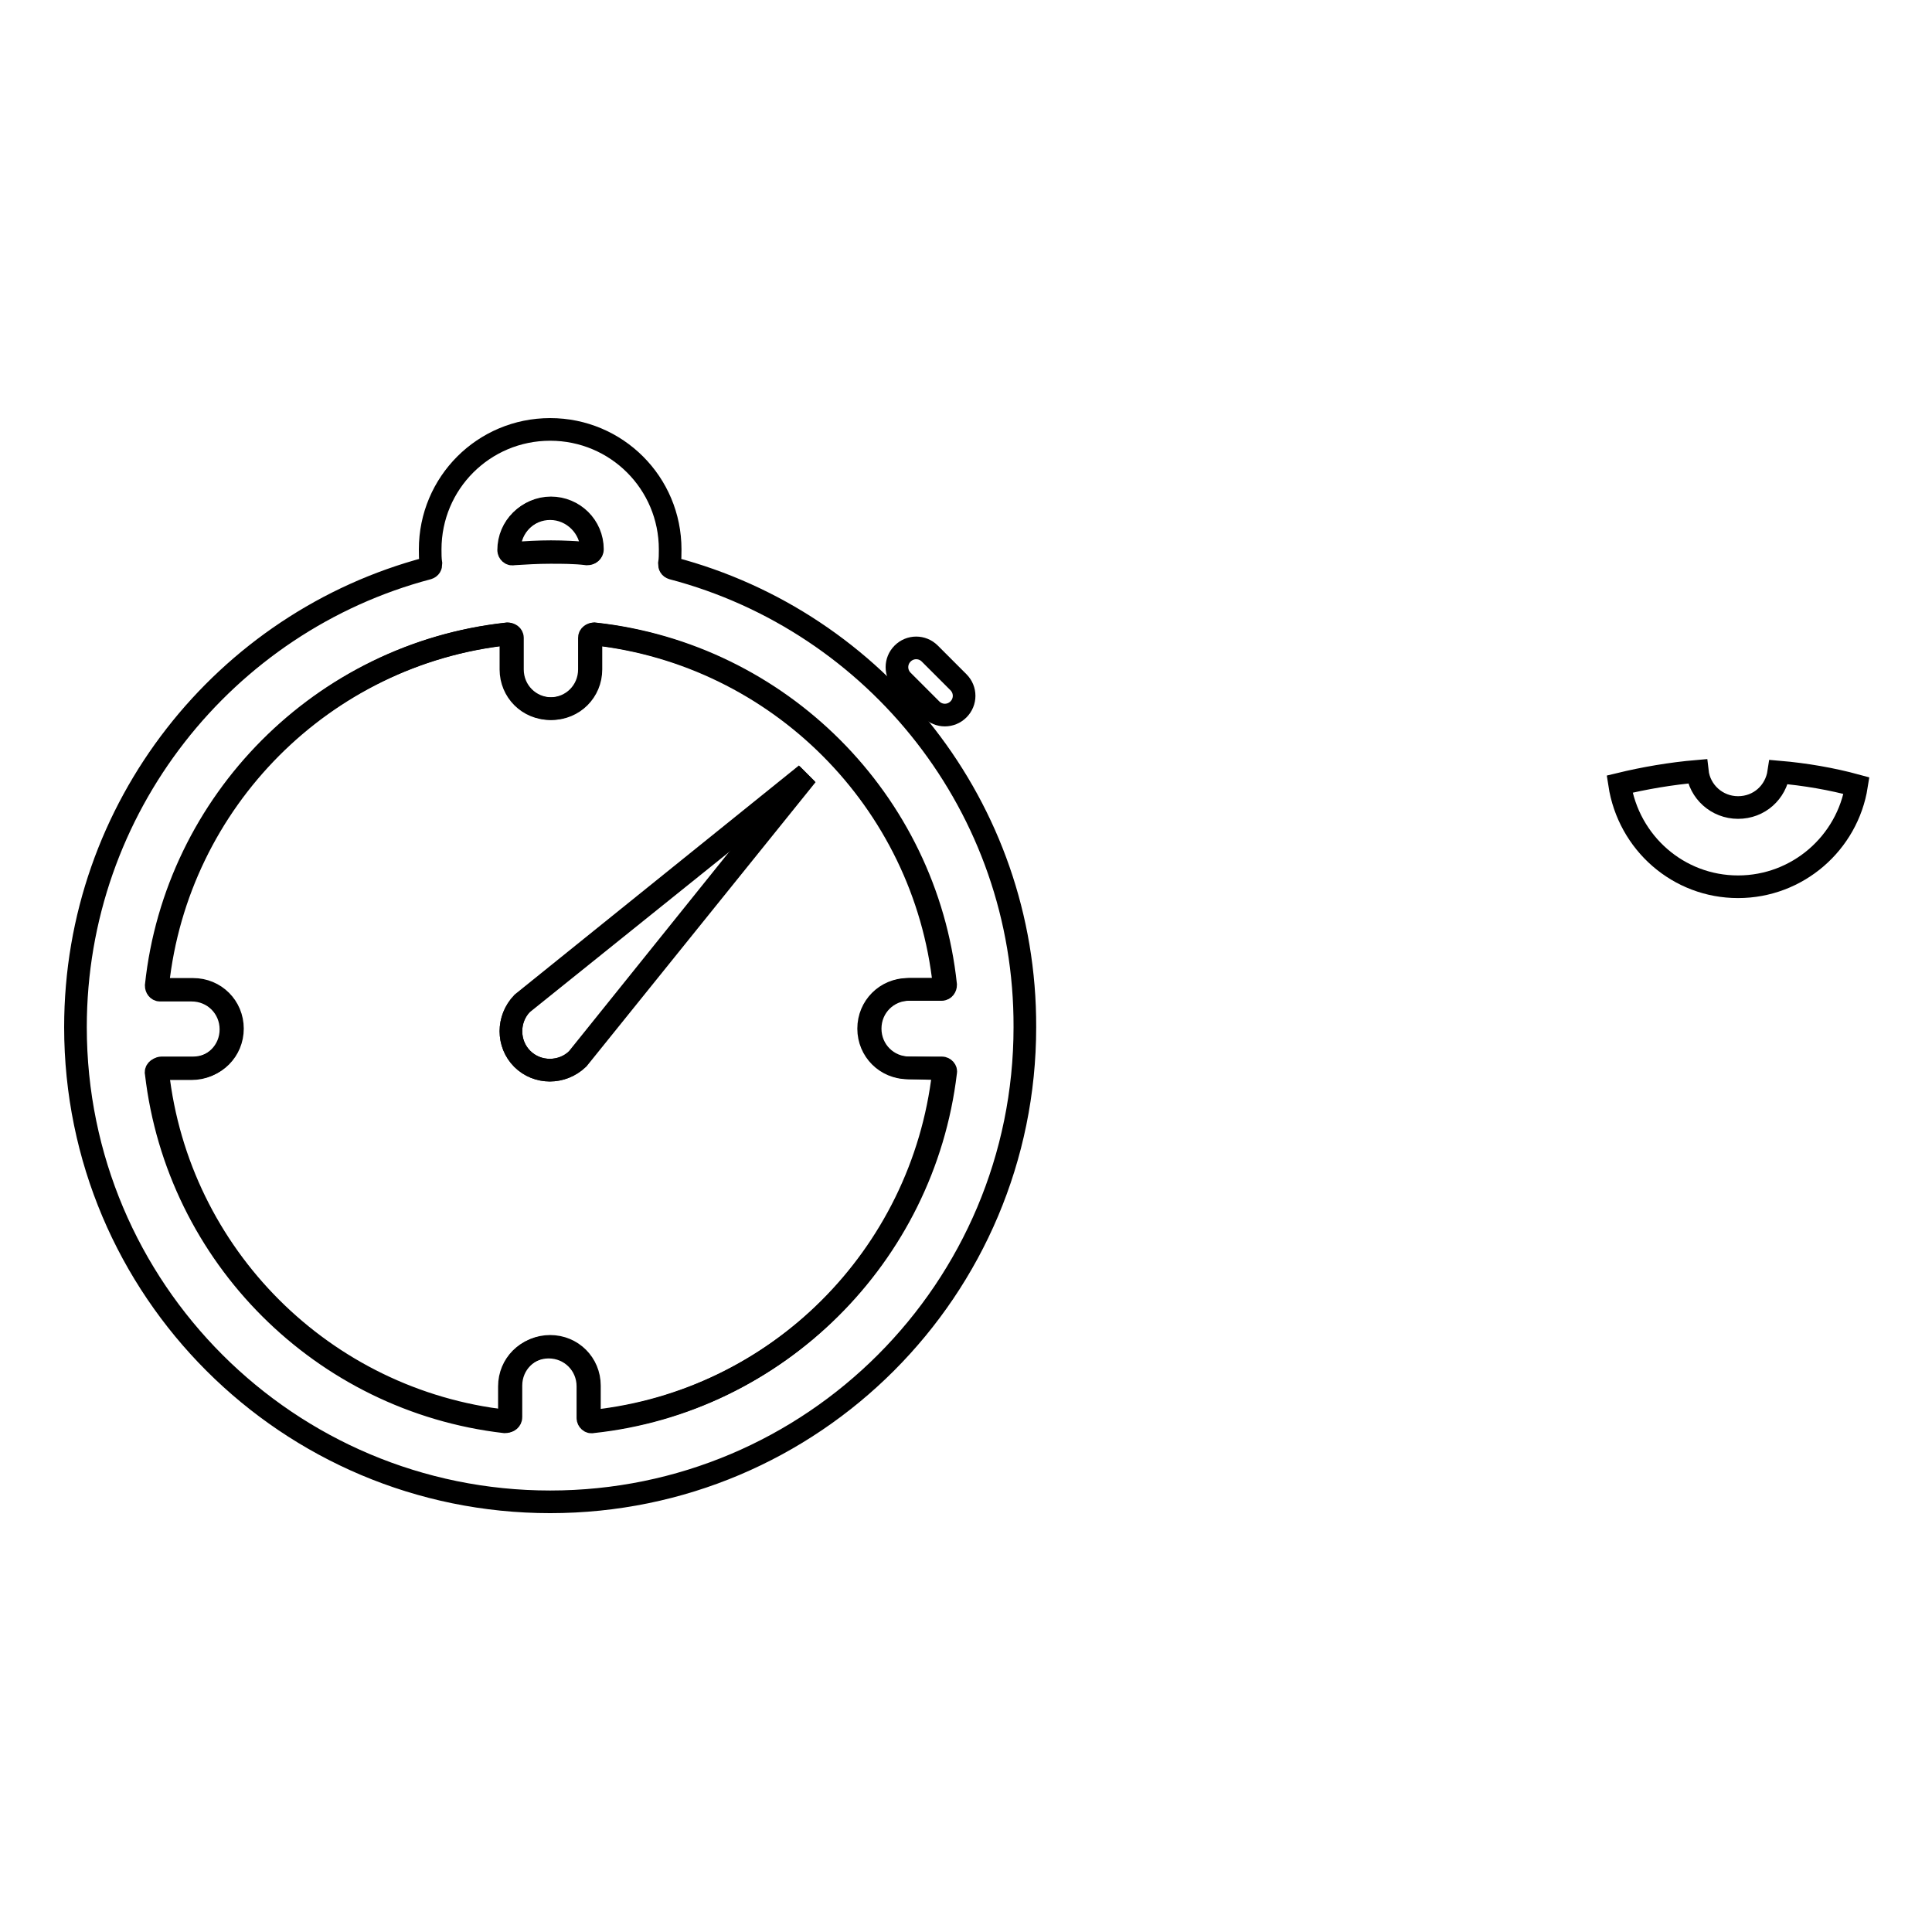
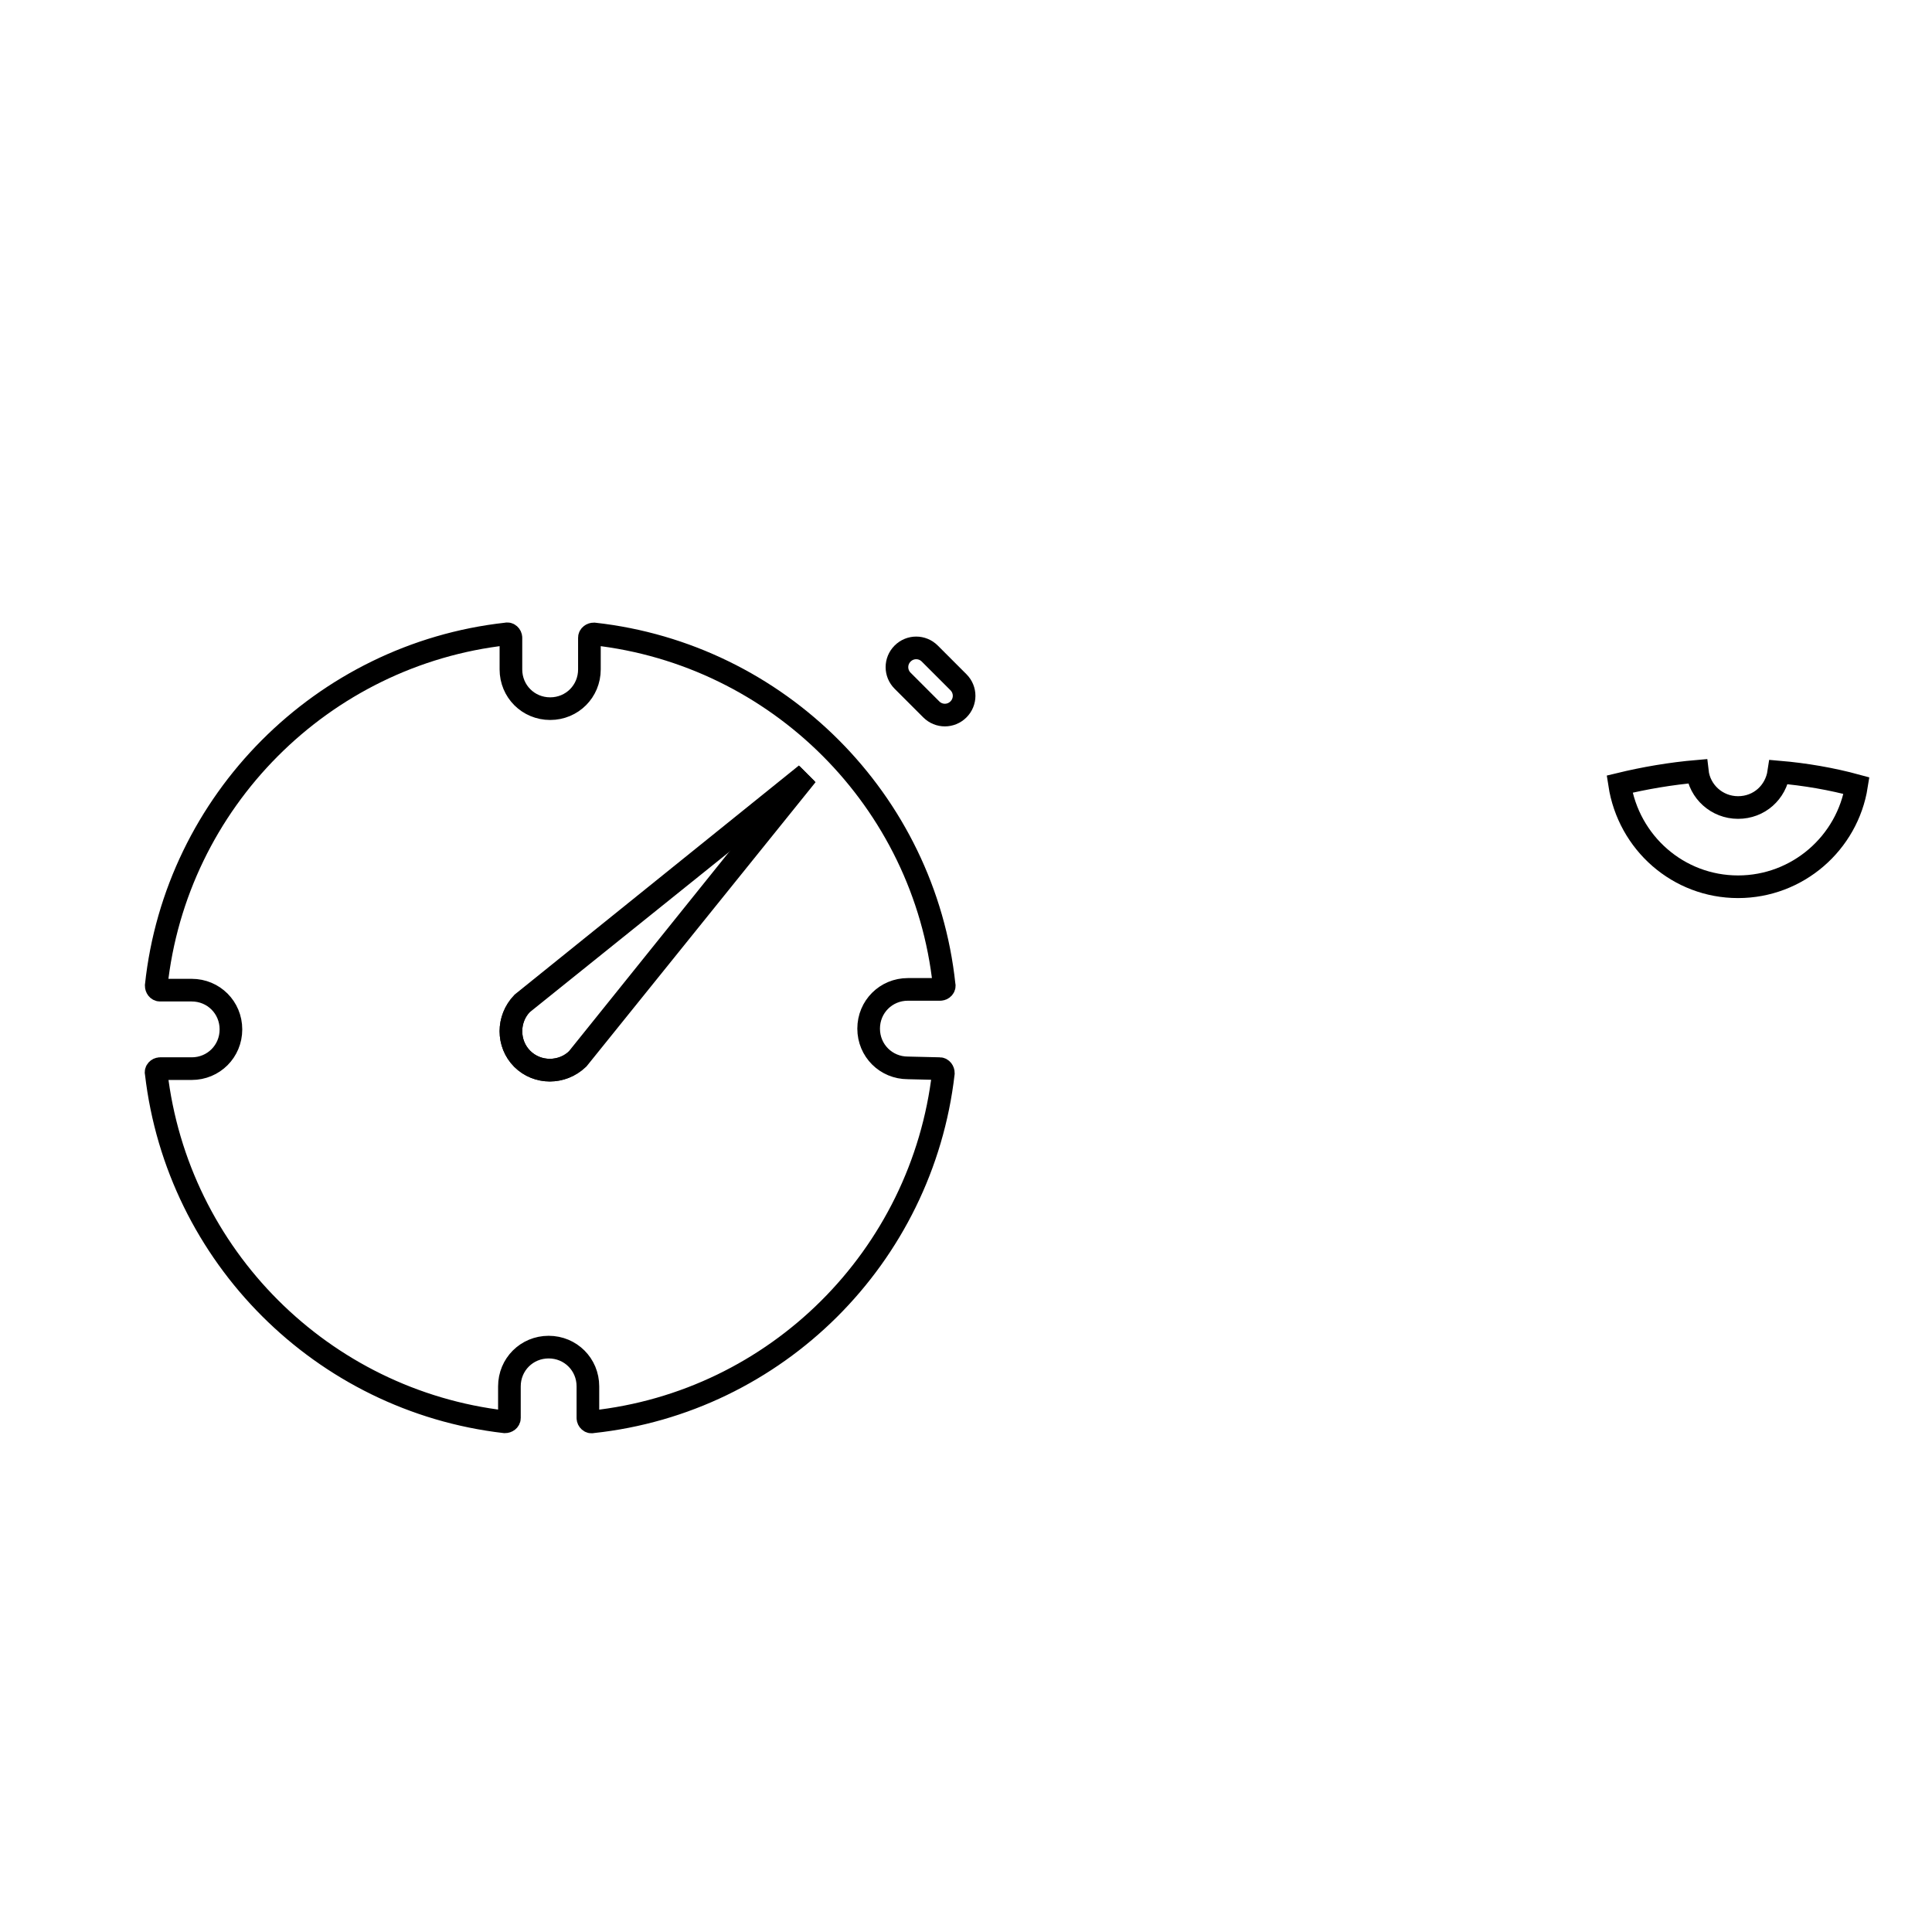
<svg xmlns="http://www.w3.org/2000/svg" version="1.1" x="0px" y="0px" viewBox="0 0 256 256" enable-background="new 0 0 256 256" xml:space="preserve">
  <g>
    <g>
      <path stroke-width="3" fill-opacity="0" stroke="#000000" d="M230.3,117.5c7.9,0,14.5-5.8,15.7-13.4c-3.3-0.9-6.8-1.5-10.3-1.8c-0.4,2.7-2.6,4.7-5.4,4.7s-5.1-2.1-5.4-4.8c-3.5,0.3-7,0.9-10.3,1.7C215.8,111.7,222.4,117.5,230.3,117.5z" />
-       <path stroke-width="3" fill-opacity="0" stroke="#000000" d="M77.8,73.4c0.3,0,0.6-0.2,0.6-0.5l0,0c0-3-2.5-5.5-5.5-5.5s-5.5,2.4-5.5,5.5l0,0c0,0.3,0.3,0.6,0.6,0.5c1.6-0.1,3.2-0.2,4.9-0.2S76.2,73.2,77.8,73.4z" />
      <path stroke-width="3" fill-opacity="0" stroke="#000000" d="M120.3,141.5L120.3,141.5c-2.9,0-5.2-2.3-5.2-5.2c0-2.9,2.3-5.2,5.2-5.2l0,0h4.3c0.3,0,0.6-0.3,0.5-0.6c-2.6-24.4-22-43.8-46.4-46.5c-0.3,0-0.6,0.2-0.6,0.5v4.2l0,0c0,2.9-2.3,5.2-5.2,5.2s-5.2-2.3-5.2-5.2l0,0v-4.2c0-0.3-0.3-0.6-0.6-0.5c-24.4,2.7-43.8,22.2-46.4,46.6c0,0.3,0.2,0.6,0.5,0.6h4.2l0,0c2.9,0,5.2,2.3,5.2,5.2s-2.3,5.2-5.2,5.2l0,0h-4.2c-0.3,0-0.6,0.3-0.5,0.6c2.8,24.2,22,43.4,46.2,46.2c0.3,0,0.6-0.2,0.6-0.5v-4.2l0,0c0-2.9,2.3-5.2,5.2-5.2c2.9,0,5.2,2.3,5.2,5.2l0,0v4.2c0,0.3,0.3,0.6,0.6,0.5c24.4-2.6,43.7-21.9,46.5-46.2c0-0.3-0.2-0.6-0.5-0.6L120.3,141.5L120.3,141.5z M76.6,140.3C76.6,140.3,76.6,140.3,76.6,140.3c-2.1,2-5.4,2-7.4,0l0,0c-2-2-2-5.3,0-7.3c0,0,0,0,0,0l37.7-30.3l0,0L76.6,140.3z" />
-       <path stroke-width="3" fill-opacity="0" stroke="#000000" d="M89.1,75.3c-0.3-0.1-0.4-0.3-0.4-0.6c0.1-0.6,0.1-1.2,0.1-1.9c0-8.8-7.1-15.9-15.9-15.9c-8.8,0-15.9,7.1-15.9,15.9c0,0.6,0,1.3,0.1,1.9c0,0.3-0.1,0.5-0.4,0.6C29.8,82.4,10,107,10,136.1c0,34.8,28.2,62.9,62.9,62.9c34.8,0,62.9-28.2,62.9-62.9C135.9,107,116.1,82.4,89.1,75.3z M67.5,72.8c0-3,2.5-5.5,5.5-5.5c3,0,5.5,2.4,5.5,5.5l0,0c0,0.3-0.3,0.6-0.6,0.5c-1.6-0.1-3.2-0.2-4.9-0.2c-1.6,0-3.3,0.1-4.9,0.2C67.8,73.4,67.5,73.1,67.5,72.8L67.5,72.8z M78.7,188.3c-0.3,0-0.6-0.2-0.6-0.5v-4.2l0,0c0-2.9-2.3-5.2-5.2-5.2c-2.9,0-5.2,2.3-5.2,5.2l0,0v4.2c0,0.3-0.3,0.6-0.6,0.5c-24.2-2.7-43.5-21.9-46.2-46.2c0-0.3,0.2-0.6,0.5-0.6h4.2l0,0c2.9,0,5.2-2.3,5.2-5.2s-2.3-5.2-5.2-5.2l0,0h-4.2c-0.3,0-0.6-0.3-0.5-0.6c2.6-24.4,22-43.9,46.4-46.5c0.3,0,0.6,0.2,0.6,0.5v4.2l0,0c0,2.9,2.3,5.2,5.2,5.2c2.9,0,5.2-2.3,5.2-5.2l0,0v-4.2c0-0.3,0.3-0.6,0.6-0.5c24.4,2.7,43.8,22.1,46.4,46.5c0,0.3-0.2,0.6-0.5,0.6h-4.3l0,0c-2.9,0-5.2,2.3-5.2,5.2c0,2.9,2.3,5.2,5.2,5.2l0,0h4.3c0.3,0,0.6,0.3,0.5,0.6C122.4,166.4,103,185.7,78.7,188.3z" />
      <path stroke-width="3" fill-opacity="0" stroke="#000000" d="M123.4,94c1,1,2.6,1,3.6,0l0,0c1-1,1-2.6,0-3.6l-3.8-3.8c-1-1-2.6-1-3.6,0l0,0c-1,1-1,2.6,0,3.6L123.4,94z" />
      <path stroke-width="3" fill-opacity="0" stroke="#000000" d="M69.2,132.9C69.2,132.9,69.2,132.9,69.2,132.9c-2,2.1-2,5.4,0,7.4l0,0c2,2,5.3,2,7.3,0c0,0,0,0,0,0l30.3-37.7l0,0L69.2,132.9z" />
    </g>
  </g>
</svg>